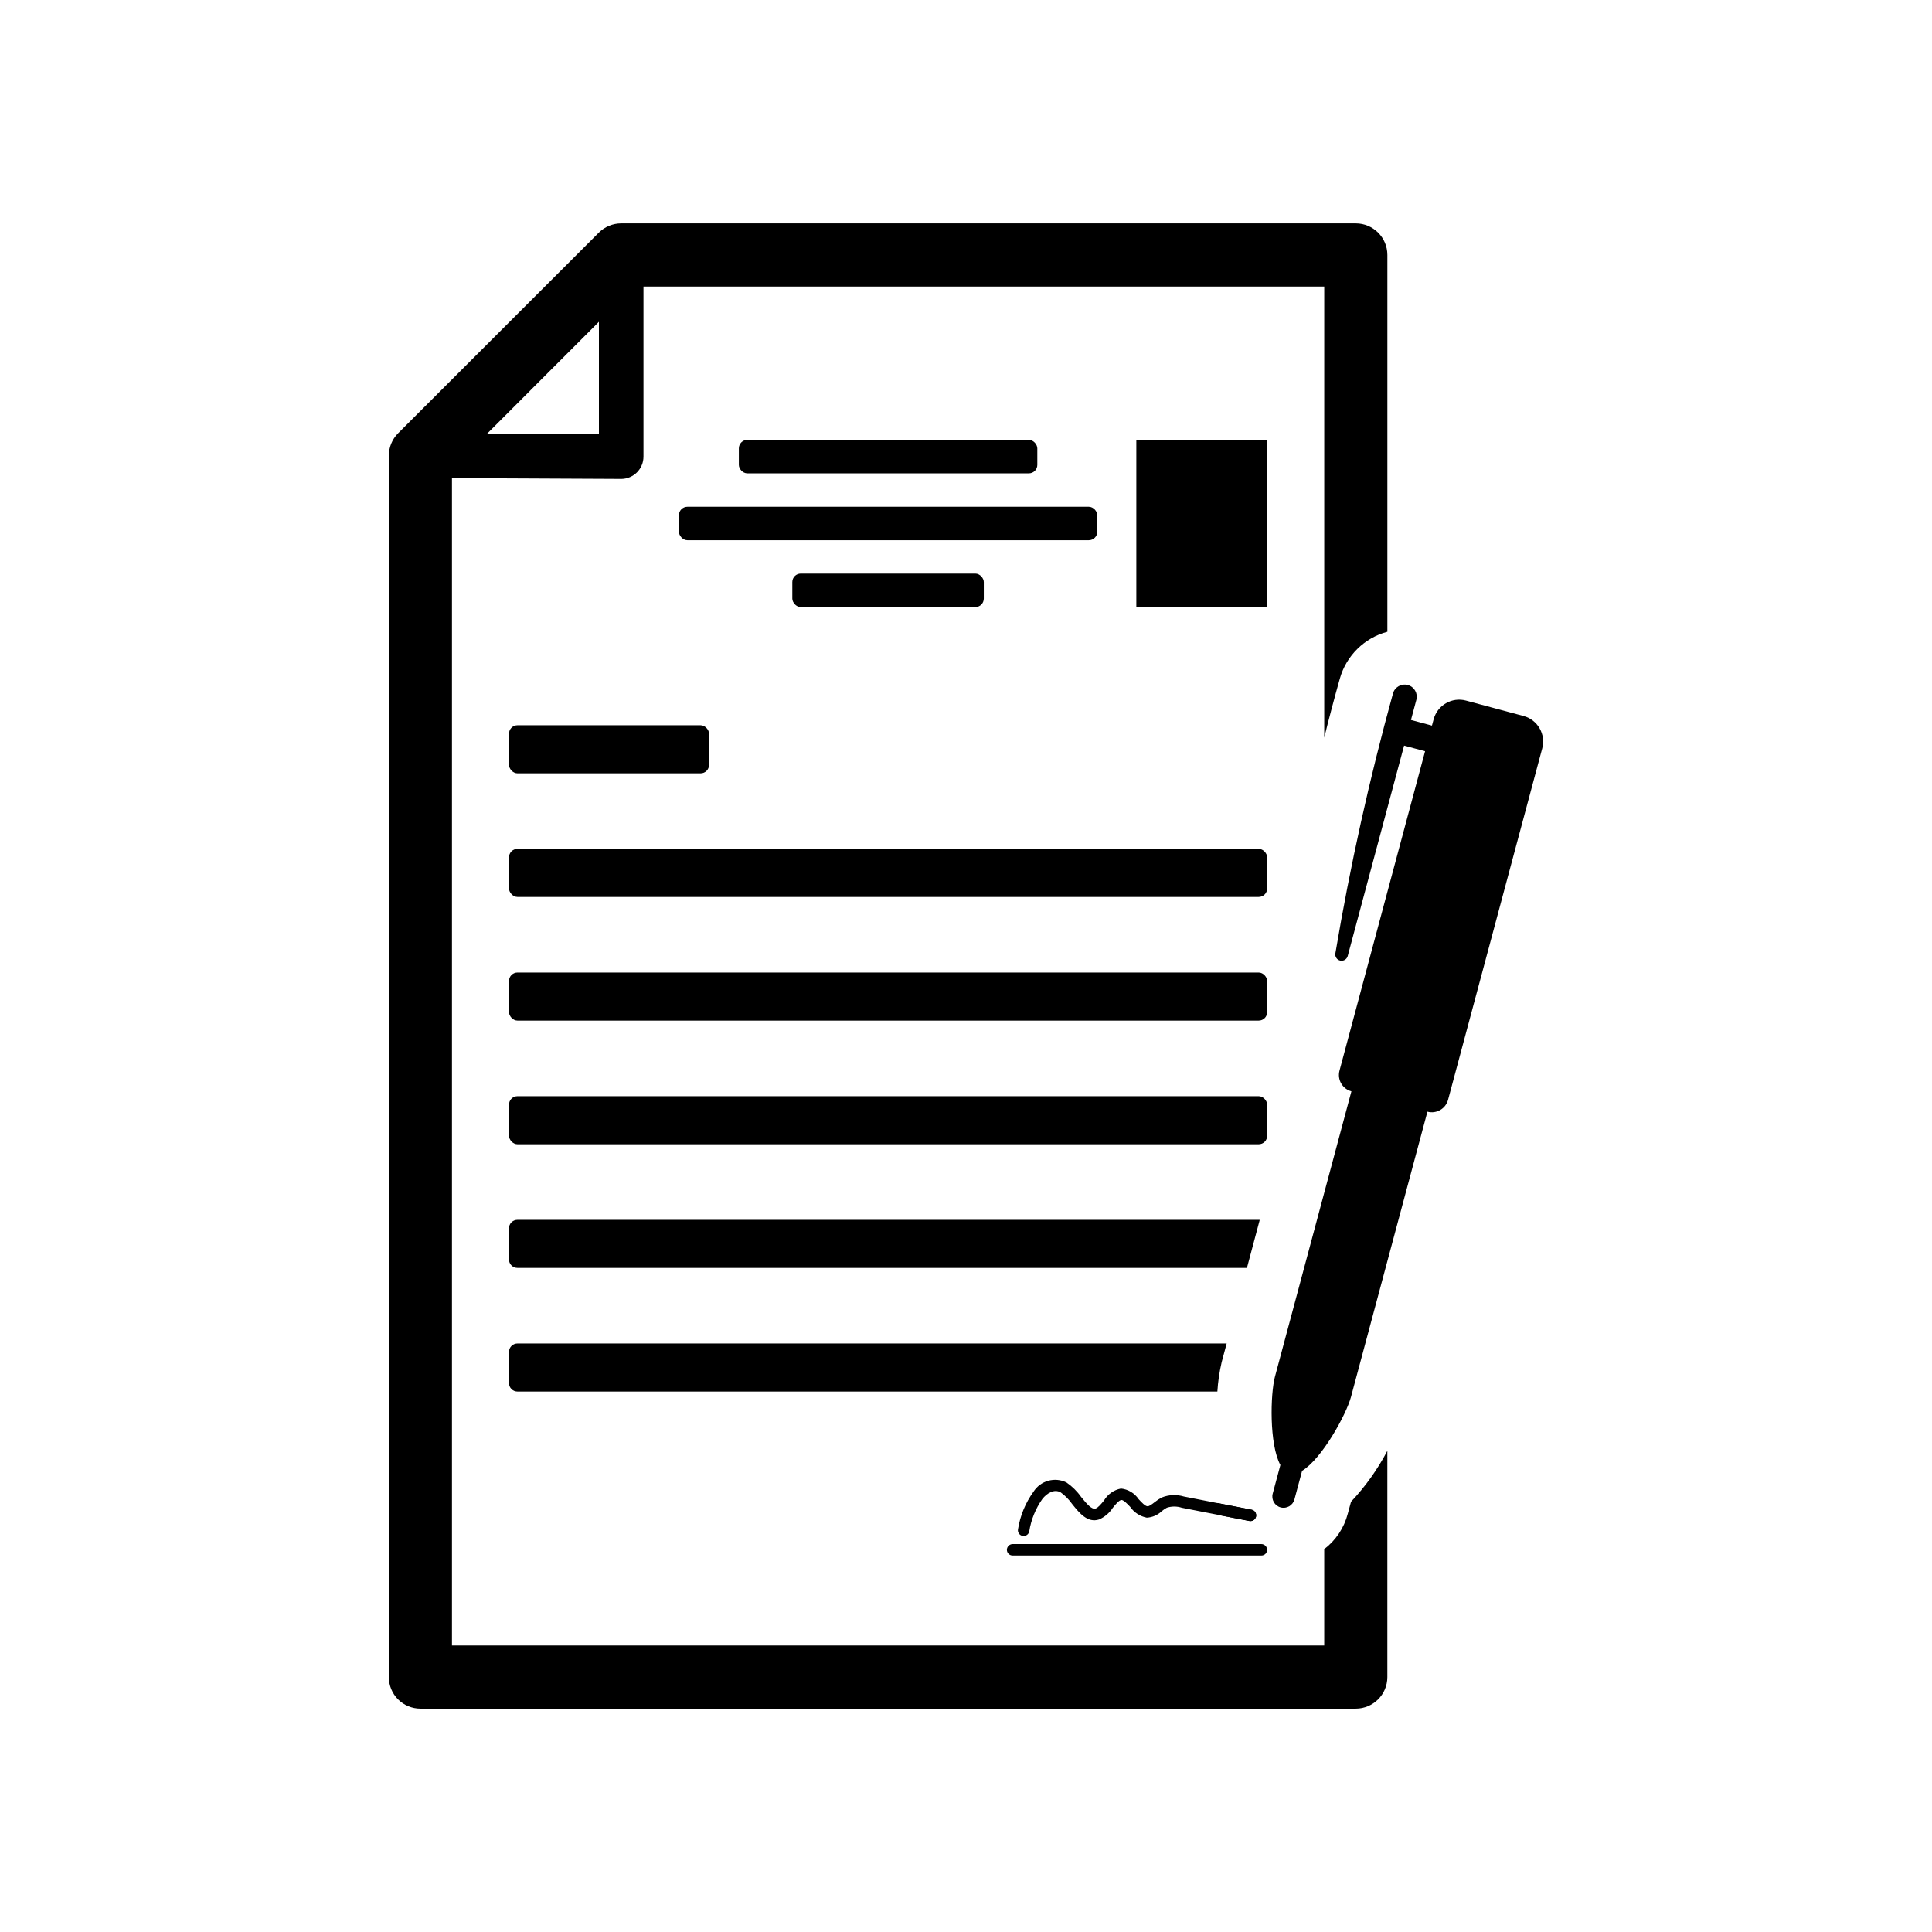
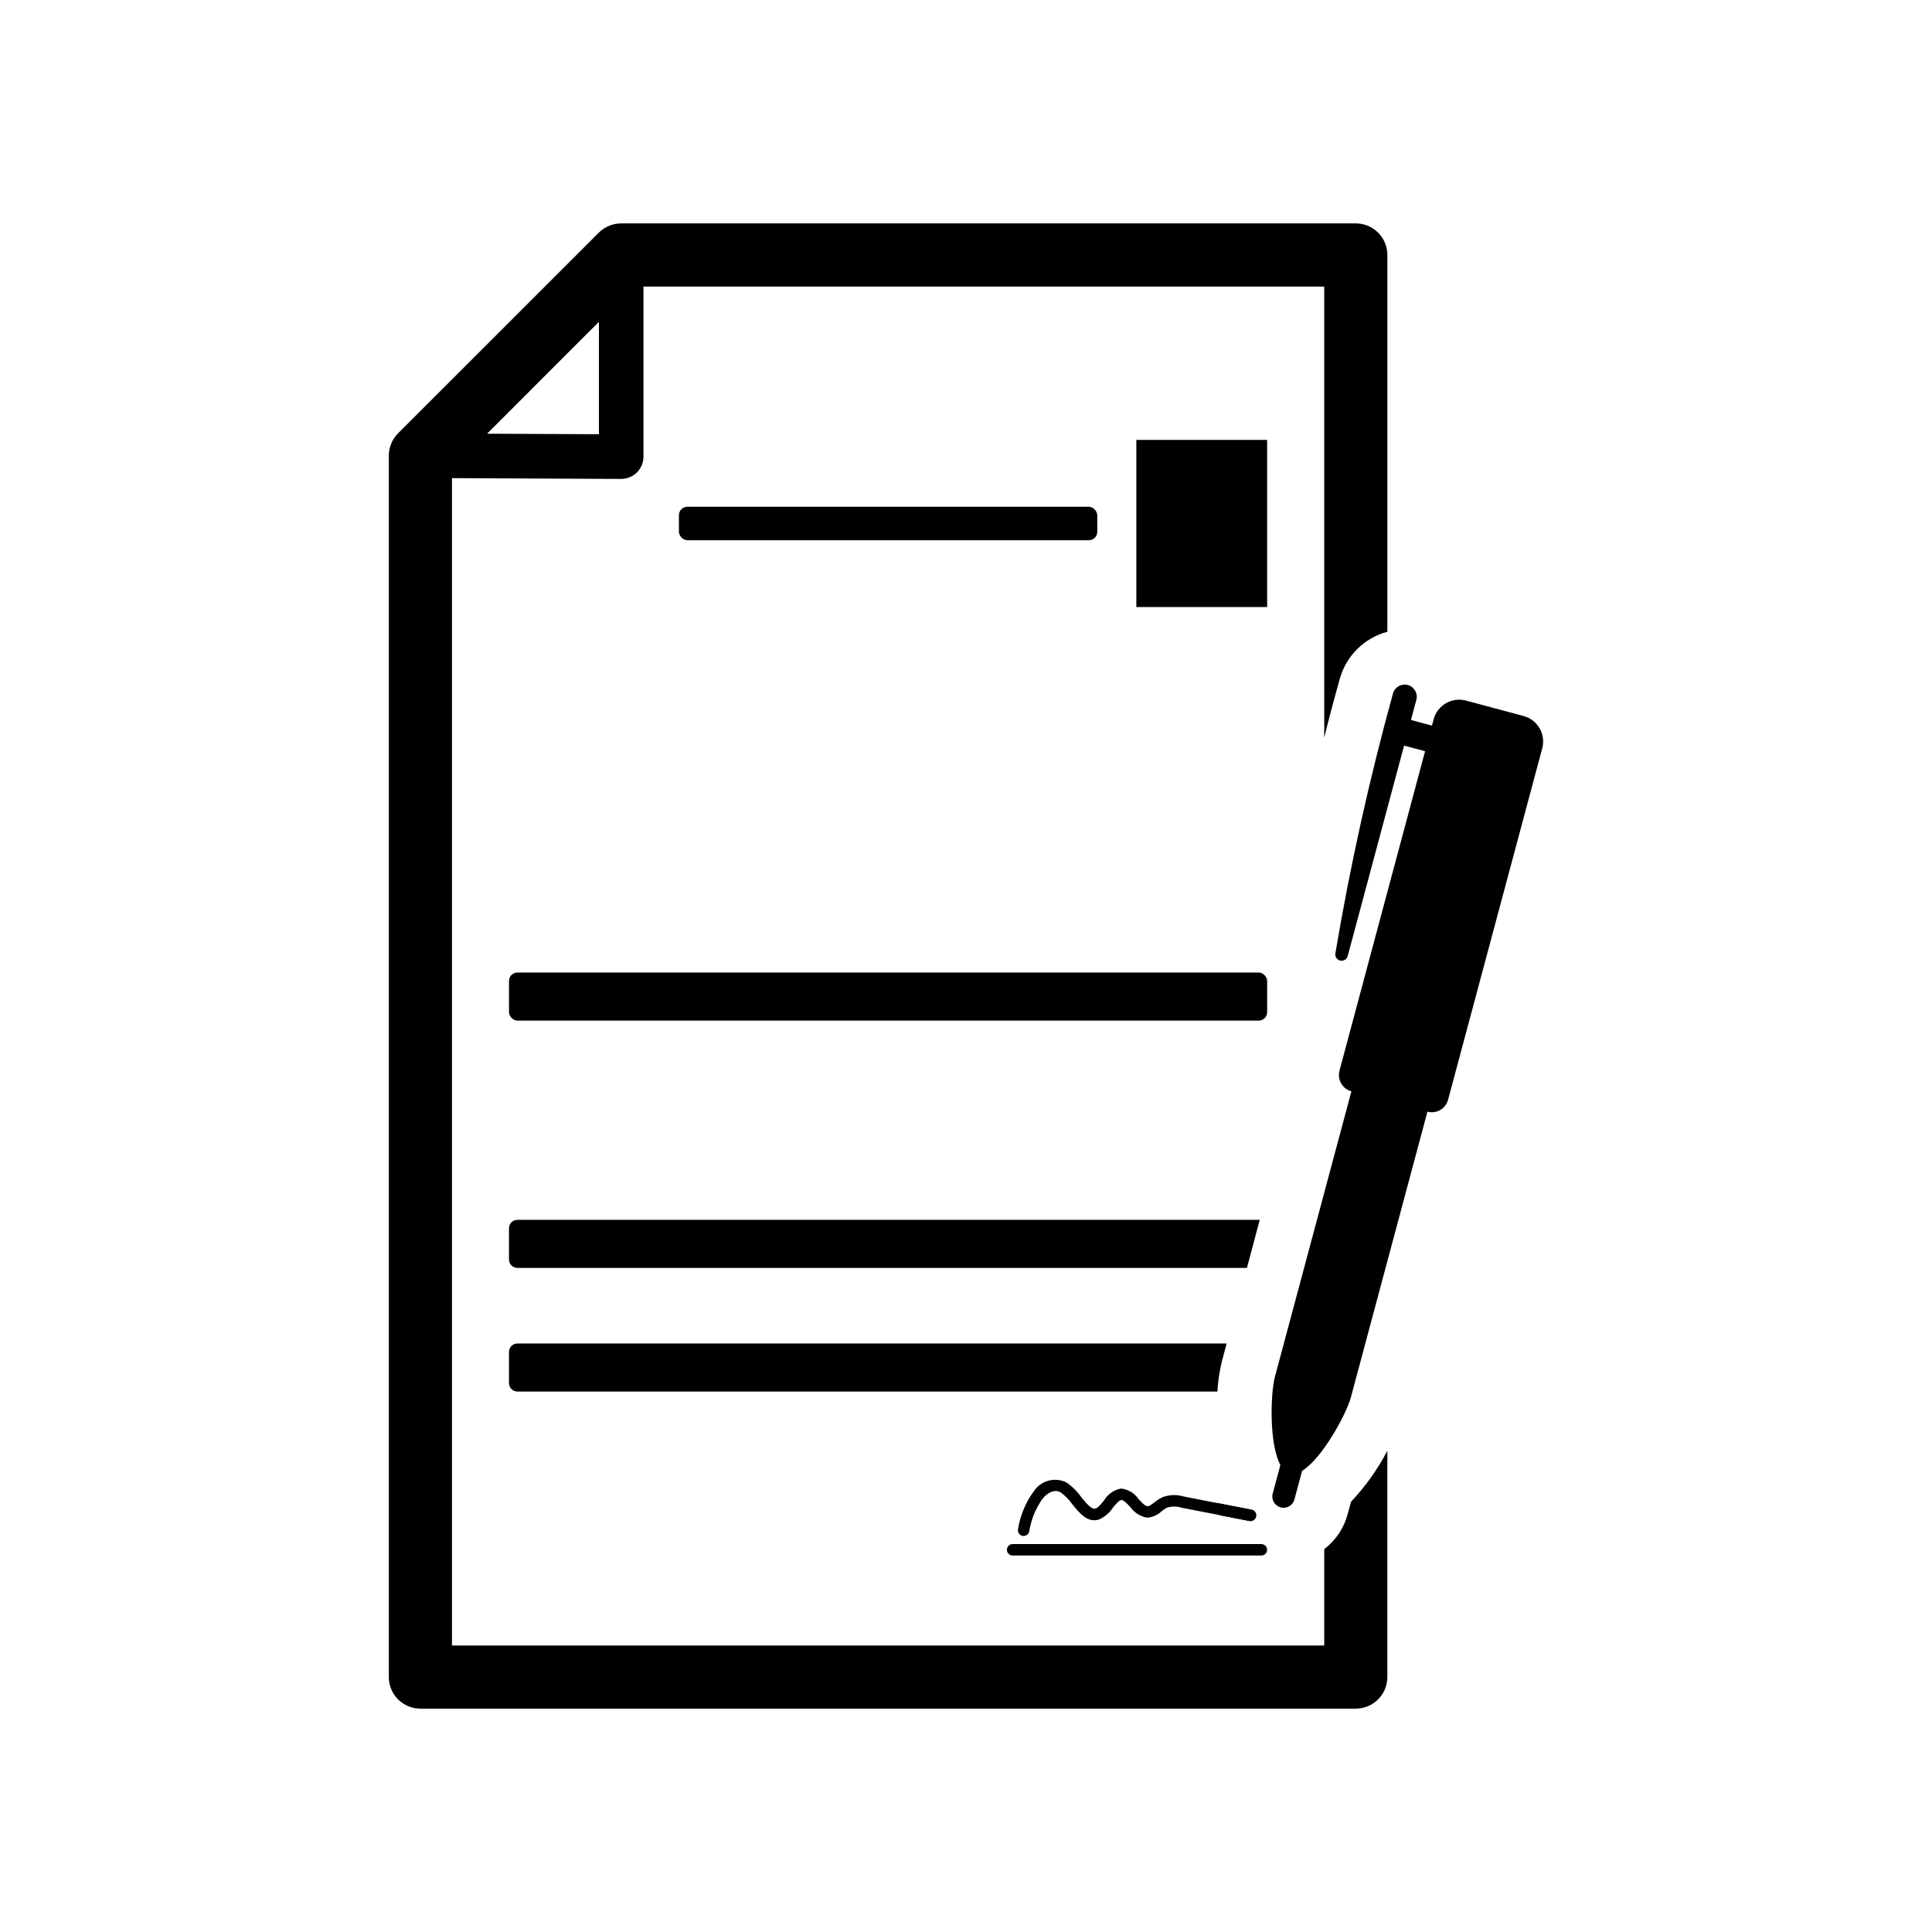
<svg xmlns="http://www.w3.org/2000/svg" fill="#000000" width="800px" height="800px" version="1.1" viewBox="144 144 512 512">
  <g>
    <path d="m547.76 333.75-15.254-4.086c-3.734-1-7.57 1.215-8.574 4.949l-0.449 1.676-5.562-1.492 1.43-5.34v0.004c0.453-1.707-0.555-3.461-2.254-3.926-1.703-0.465-3.465 0.531-3.941 2.231-6.262 22.688-11.359 45.68-15.27 68.891-0.148 0.883 0.422 1.723 1.297 1.914 0.875 0.188 1.742-0.344 1.973-1.207l14.945-55.773 5.562 1.492-22.684 84.656h0.004c-0.309 1.145-0.148 2.363 0.445 3.391 0.594 1.023 1.566 1.773 2.711 2.082l-20.258 75.609c-1.223 4.562-1.555 17.934 1.434 23.418l-2.031 7.59c-0.426 1.59 0.516 3.223 2.106 3.648s3.223-0.516 3.648-2.106l2.031-7.586c5.332-3.258 11.73-15.004 12.953-19.562l20.262-75.617c1.145 0.309 2.367 0.148 3.391-0.445 1.027-0.594 1.777-1.566 2.082-2.715l24.953-93.125v0.004c1-3.734-1.215-7.574-4.949-8.574z" />
    <path d="m467.24 545.54v-0.023c-0.312-1.043-0.52-2.113-0.629-3.199l9.055 1.758c0.398 0.078 0.75 0.309 0.977 0.645 0.227 0.336 0.312 0.746 0.234 1.145-0.078 0.398-0.312 0.746-0.648 0.973-0.336 0.227-0.75 0.309-1.145 0.23z" />
    <path d="m445.14 260.58h34.664v44.293h-34.664z" />
    <path d="m476.88 545.86c-0.164 0.832-0.969 1.375-1.797 1.215l-7.844-1.527v-0.02l-10.078-1.965v-0.004c-1.277-0.414-2.656-0.414-3.934 0-0.488 0.266-0.953 0.582-1.379 0.941-1.066 1.016-2.461 1.613-3.93 1.695-1.781-0.344-3.356-1.363-4.394-2.844-0.773-0.836-1.797-1.859-2.32-1.84-0.629 0.02-1.547 1.148-2.301 2.07-0.887 1.363-2.148 2.438-3.637 3.094-3.055 0.984-5.207-1.695-7.109-4.059-0.84-1.199-1.871-2.254-3.055-3.113-1.734-1.004-3.66 0.23-4.852 1.715-1.809 2.566-3.004 5.512-3.492 8.613-0.137 0.711-0.762 1.219-1.484 1.215-0.098 0.004-0.195-0.004-0.293-0.023-0.398-0.074-0.75-0.309-0.973-0.648-0.227-0.336-0.305-0.75-0.219-1.148 0.57-3.578 1.973-6.977 4.098-9.91 1.859-2.93 5.629-3.984 8.742-2.449 1.516 1.043 2.832 2.344 3.887 3.848 1.609 1.988 2.844 3.387 3.828 3.055 0.668-0.211 1.484-1.215 2.215-2.113h0.004c0.973-1.656 2.609-2.812 4.496-3.18 1.898 0.191 3.617 1.219 4.684 2.805 0.793 0.855 1.695 1.84 2.32 1.883 0.5 0.062 1.234-0.543 1.945-1.086v-0.004c0.586-0.469 1.215-0.883 1.883-1.234 1.867-0.742 3.93-0.832 5.856-0.25l8.867 1.734 9.055 1.758h-0.004c0.824 0.16 1.363 0.953 1.215 1.777z" />
    <path d="m479.8 554.72c-0.004 0.836-0.688 1.512-1.523 1.504h-65.914c-0.84 0.008-1.52-0.668-1.527-1.504 0.004-0.84 0.684-1.523 1.527-1.527h65.914c0.84 0.004 1.52 0.688 1.523 1.527z" />
-     <path d="m342.04 260.58h74.621c1.234 0 2.238 1.234 2.238 2.238v4.387c0 1.234-1 2.238-2.238 2.238h-74.621c-1.234 0-2.238-1.234-2.238-2.238v-4.387c0-1.234 1-2.238 2.238-2.238z" />
    <path d="m326.16 278.3h106.39c1.234 0 2.238 1.234 2.238 2.238v4.387c0 1.234-1 2.238-2.238 2.238h-106.39c-1.234 0-2.238-1.234-2.238-2.238v-4.387c0-1.234 1-2.238 2.238-2.238z" />
-     <path d="m356.21 296.01h46.27c1.234 0 2.238 1.234 2.238 2.238v4.387c0 1.234-1 2.238-2.238 2.238h-46.27c-1.234 0-2.238-1.234-2.238-2.238v-4.387c0-1.234 1-2.238 2.238-2.238z" />
-     <path d="m281.13 336.2h48.535c1.234 0 2.238 1.234 2.238 2.238v8.262c0 1.234-1 2.238-2.238 2.238h-48.535c-1.234 0-2.238-1.234-2.238-2.238v-8.262c0-1.234 1-2.238 2.238-2.238z" />
-     <path d="m281.13 368.96h196.44c1.234 0 2.238 1.234 2.238 2.238v8.262c0 1.234-1 2.238-2.238 2.238h-196.44c-1.234 0-2.238-1.234-2.238-2.238v-8.262c0-1.234 1-2.238 2.238-2.238z" />
    <path d="m281.13 401.73h196.44c1.234 0 2.238 1.234 2.238 2.238v8.262c0 1.234-1 2.238-2.238 2.238h-196.44c-1.234 0-2.238-1.234-2.238-2.238v-8.262c0-1.234 1-2.238 2.238-2.238z" />
-     <path d="m281.13 434.5h196.44c1.234 0 2.238 1.234 2.238 2.238v8.262c0 1.234-1 2.238-2.238 2.238h-196.44c-1.234 0-2.238-1.234-2.238-2.238v-8.262c0-1.234 1-2.238 2.238-2.238z" />
    <path d="m477.84 467.29-3.387 12.715h-193.33c-1.238 0-2.238-1-2.238-2.238v-8.258c0-1.234 1-2.238 2.238-2.238h196.45c0.09-0.004 0.18 0.004 0.27 0.02z" />
    <path d="m469.08 500.04-1.34 4.996h0.004c-0.59 2.543-0.969 5.133-1.129 7.738h-185.49c-1.238 0-2.238-1.004-2.238-2.238v-8.258c0-1.238 1.004-2.238 2.238-2.238z" />
    <path d="m499.07 323.84c1.711-6.074 6.5-10.793 12.598-12.418v-99.855c-0.004-4.617-3.746-8.363-8.367-8.363h-194.68 0.004c-2.219 0-4.348 0.879-5.926 2.438l-53.215 53.195c-1.566 1.574-2.441 3.707-2.441 5.926v323.68-0.004c0 2.219 0.879 4.348 2.449 5.918 1.57 1.57 3.699 2.449 5.918 2.449h247.89-0.004c4.621-0.004 8.363-3.746 8.367-8.367v-59.965c-2.582 4.918-5.82 9.461-9.625 13.5l-0.867 3.188v0.004c-0.969 3.731-3.168 7.031-6.238 9.367v25.543h-231.16v-309.37l44.832 0.215h0.02v0.004c1.562-0.008 3.062-0.633 4.172-1.734 1.105-1.105 1.73-2.606 1.73-4.172v-45.086h180.41v119.54c1.262-5.113 2.637-10.312 4.133-15.625zm-196.35-94.562v29.797l-29.637-0.137z" />
  </g>
</svg>